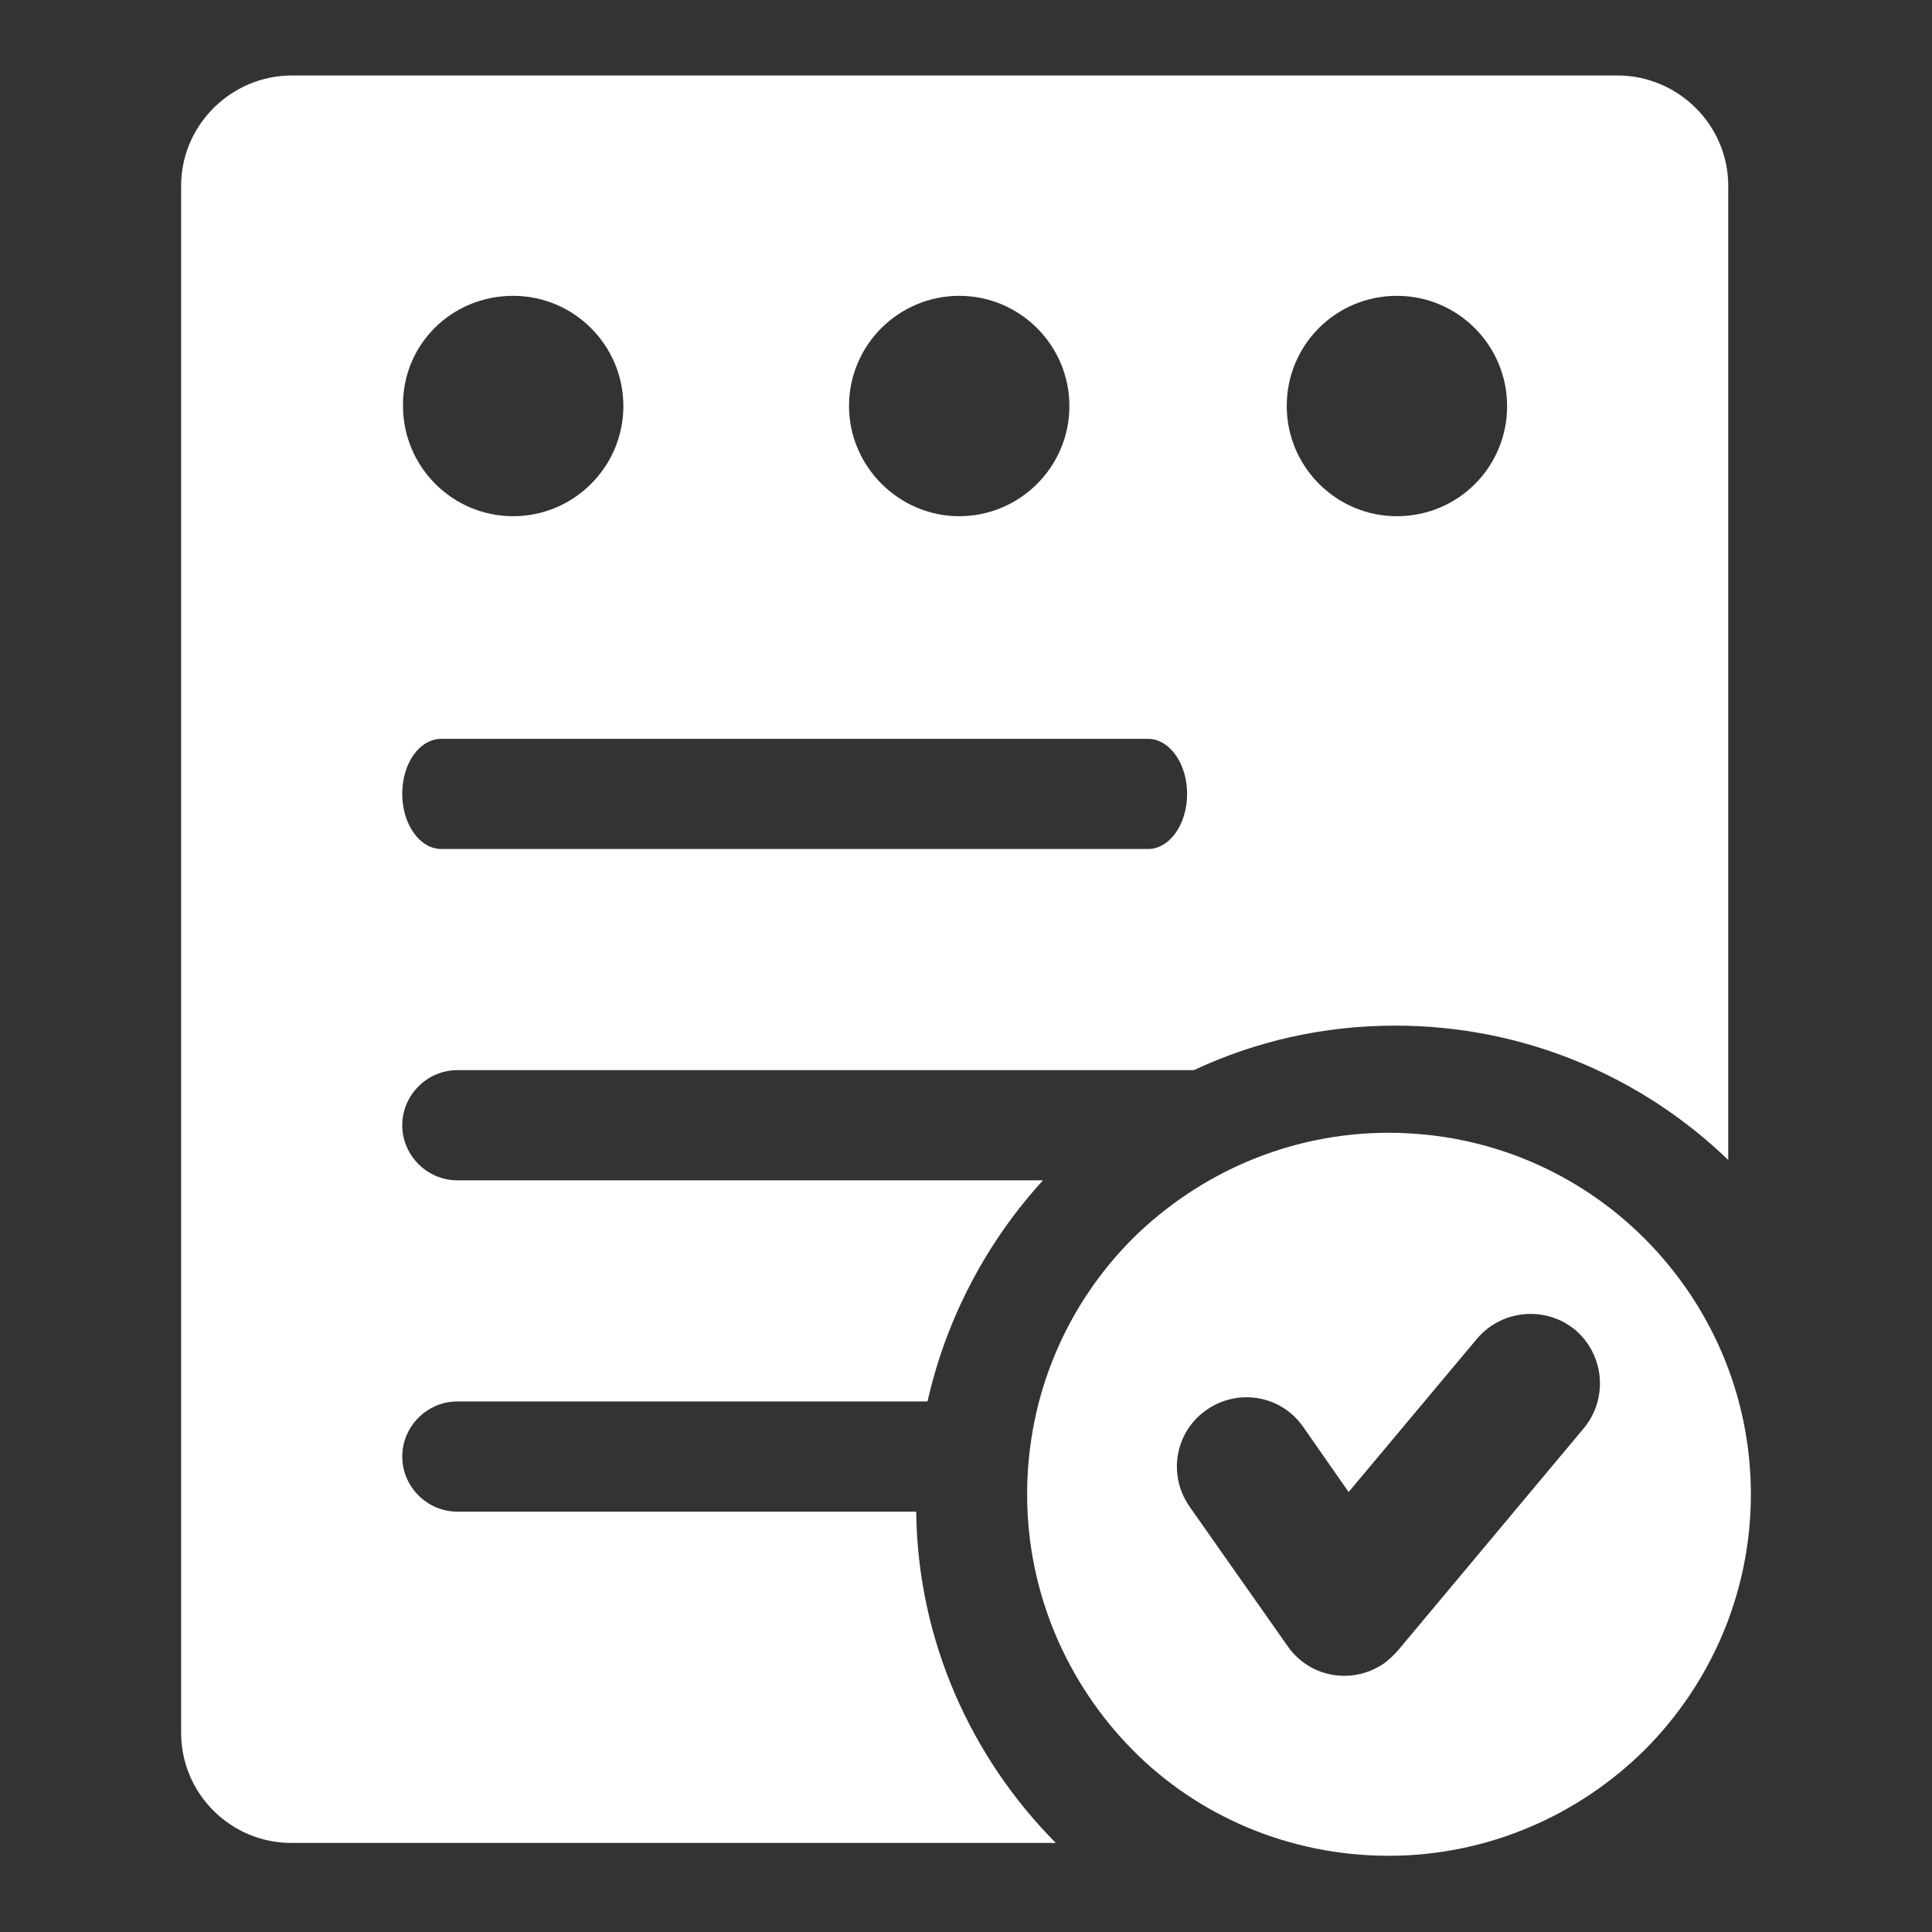
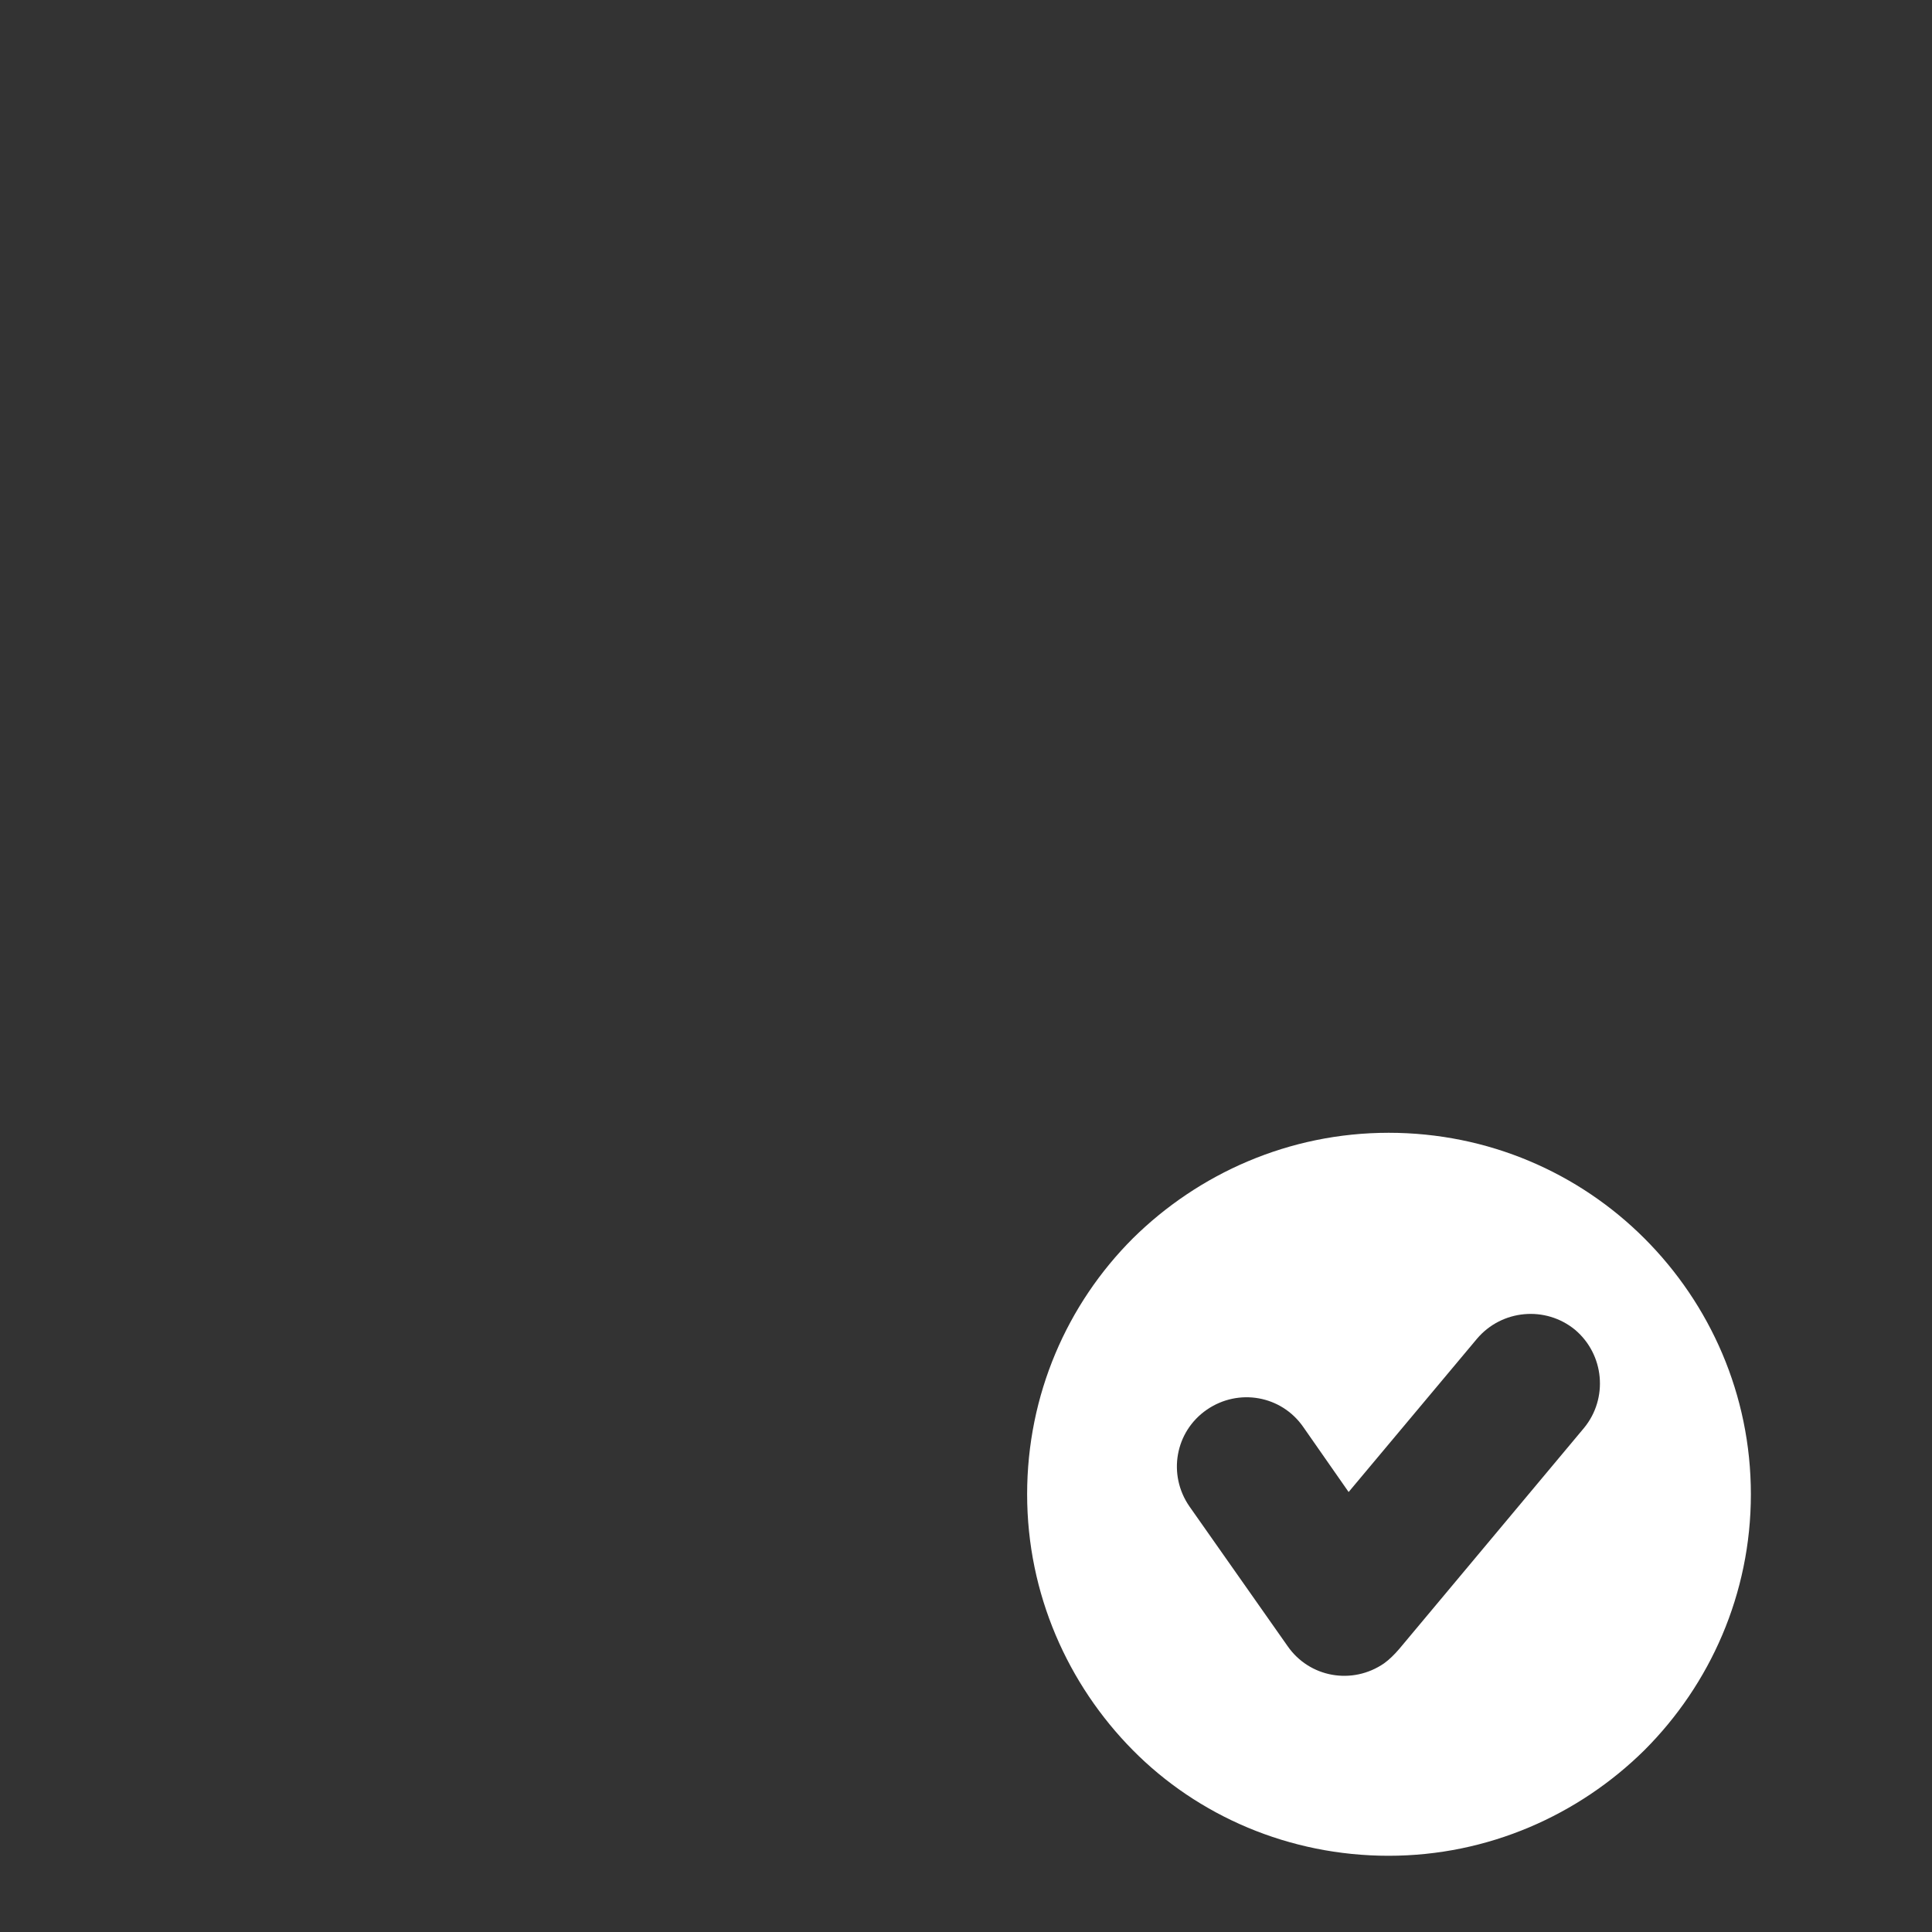
<svg xmlns="http://www.w3.org/2000/svg" version="1.1" x="0px" y="0px" viewBox="0 0 256 256" enable-background="new 0 0 256 256" xml:space="preserve">
  <rect x="0" y="0" width="256" height="256" fill="#333333" stroke="none" />
  <g>
    <g>
-       <path fill="#ffffff" d="M214.3,10H38.7C30.6,10,24,16.6,24,24.6v205c0,8.1,6.6,14.6,14.6,14.6h101.3c-11.2-11.3-18.3-26.8-18.5-43.9H60.6c-4,0-7.3-3.3-7.3-7.3c0-4,3.3-7.3,7.3-7.3h62.3c2.5-11.1,7.9-21.2,15.3-29.3H60.6c-4,0-7.3-3.3-7.3-7.3c0-4,3.3-7.3,7.3-7.3h97.6c8.1-3.8,17.1-5.9,26.7-5.9c17.1,0,32.7,6.8,44.1,17.8V24.6C229,16.6,222.4,10,214.3,10L214.3,10L214.3,10z M53.3,105.2c0-4.1,2.3-7.3,5.2-7.3h93.6c2.9,0,5.2,3.3,5.2,7.3s-2.3,7.3-5.2,7.3H58.5C55.6,112.5,53.3,109.2,53.3,105.2L53.3,105.2L53.3,105.2z M68,39.2c8.1,0,14.6,6.6,14.6,14.6c0,8.1-6.6,14.6-14.6,14.6c-8.1,0-14.6-6.6-14.6-14.6C53.3,45.7,59.8,39.2,68,39.2L68,39.2L68,39.2z M185.1,68.4c-8.1,0-14.6-6.6-14.6-14.6c0-8.1,6.5-14.6,14.6-14.6c8.1,0,14.6,6.6,14.6,14.6C199.7,61.9,193.2,68.4,185.1,68.4L185.1,68.4L185.1,68.4z M127.1,39.2c8.1,0,14.6,6.6,14.6,14.6c0,8.1-6.6,14.6-14.6,14.6s-14.6-6.6-14.6-14.6C112.5,45.7,119.1,39.2,127.1,39.2z" />
      <path fill="#ffffff" d="M217.9,164.1c-8.7-8.7-20.7-14-33.9-14c-13.2,0-25.2,5.4-33.9,14c-8.7,8.7-14,20.7-14,33.9c0,13.2,5.4,25.2,14,33.9s20.7,14,33.9,14c13.2,0,25.2-5.4,33.9-14c8.7-8.7,14.1-20.7,14.1-33.9C232,184.8,226.6,172.8,217.9,164.1L217.9,164.1L217.9,164.1z M157.6,199.6c-2.9-4.2-1.9-9.9,2.3-12.8c4.2-2.9,9.9-1.9,12.8,2.3l6,8.6l17-20.3c3.3-3.9,9.1-4.4,13-1.2c3.9,3.3,4.4,9.1,1.2,13l-24.5,29.3c-0.6,0.7-1.3,1.4-2,1.9c-4.2,2.9-9.9,1.9-12.8-2.3L157.6,199.6L157.6,199.6z" />
    </g>
  </g>
</svg>